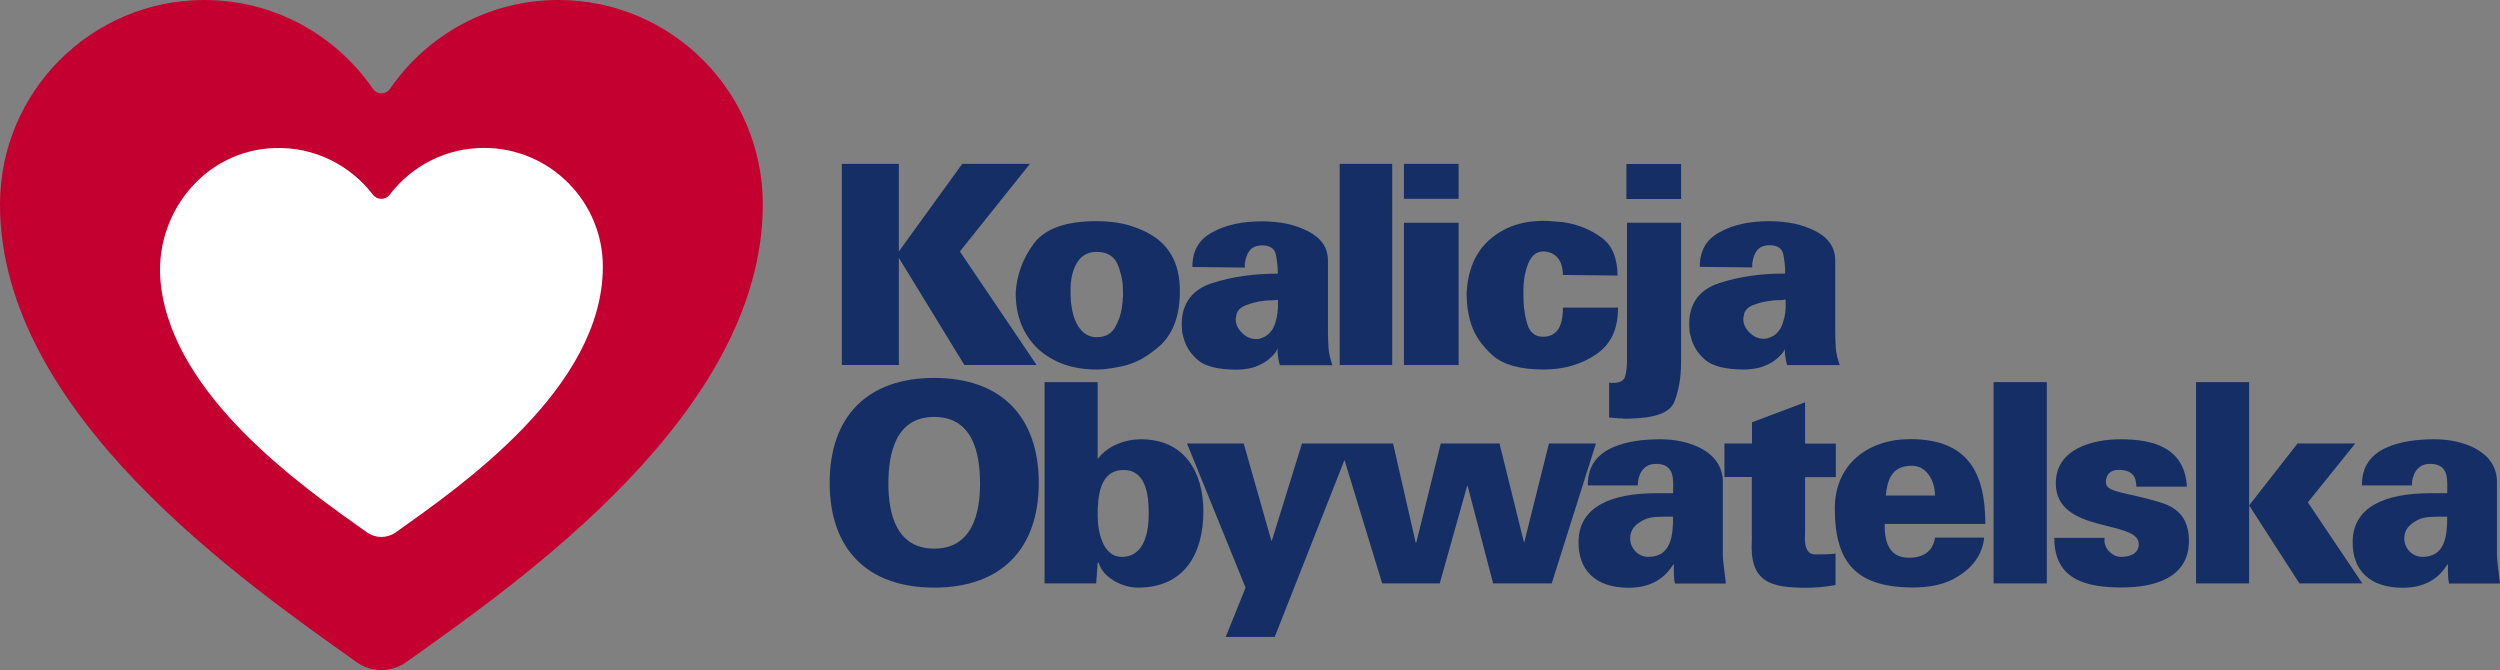
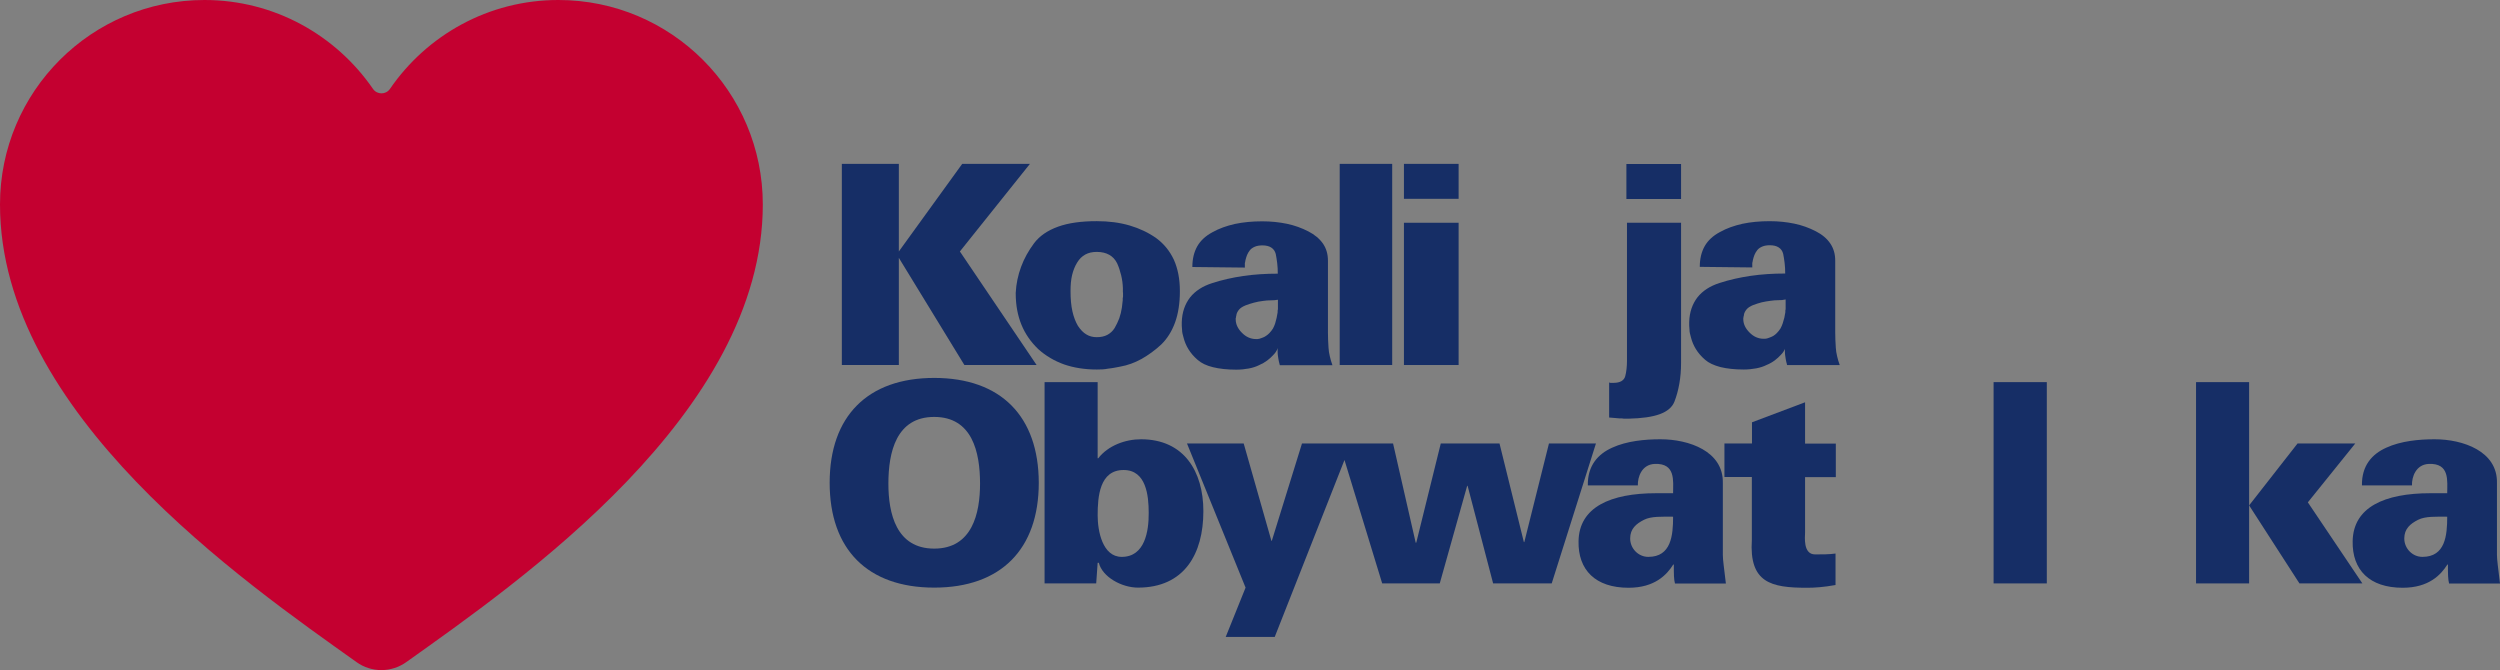
<svg xmlns="http://www.w3.org/2000/svg" version="1.1" id="Layer_1" x="0px" y="0px" viewBox="0 0 172.39 46.21" style="enable-background:new 0 0 172.39 46.21;" xml:space="preserve">
  <rect x="0" y="0" width="172.39" height="46.21" fill="#808080" stroke="none" />
  <style type="text/css">
	.st0{fill:#162E66;}
	.st1{fill:#C40030;}
	.st2{fill:none;stroke:#D6173F;stroke-width:7.879;stroke-miterlimit:10;}
	.st3{fill:#D6173F;}
	.st4{fill-rule:evenodd;clip-rule:evenodd;fill:#162E66;}
	.st5{fill:#FFFFFF;}
</style>
  <g>
    <path class="st4" d="M64.42,37.83c-2.62,0-3.16-2.42-3.16-4.48c0-2.17,0.54-4.6,3.16-4.6c2.62,0,3.16,2.42,3.16,4.6&#10;&#09;&#09;C67.58,35.4,67.04,37.83,64.42,37.83L64.42,37.83z M64.42,26.06c-4.6,0-7.21,2.65-7.21,7.23c0,4.58,2.6,7.23,7.21,7.23&#10;&#09;&#09;c4.6,0,7.21-2.65,7.21-7.23C71.62,28.71,69.02,26.06,64.42,26.06L64.42,26.06z" />
    <path class="st4" d="M77.35,38.4c-1.33,0-1.66-1.79-1.66-2.86c0-1.29,0.13-3.13,1.79-3.13c1.56,0,1.73,1.77,1.73,2.96&#10;&#09;&#09;C79.22,36.62,78.95,38.4,77.35,38.4L77.35,38.4z M78.68,30.29c-1.1,0-2.27,0.44-2.95,1.31h-0.04v-5.25h-3.66v13.88h3.56l0.1-1.42&#10;&#09;&#09;h0.08c0.25,0.98,1.58,1.71,2.7,1.71c3.2,0,4.51-2.33,4.51-5.27C82.98,32.52,81.65,30.29,78.68,30.29L78.68,30.29z" />
    <path class="st4" d="M113.66,38.4c-0.69,0-1.25-0.58-1.25-1.27c0-0.67,0.42-1.02,0.96-1.29c0.5-0.25,1.23-0.21,2-0.21&#10;&#09;&#09;C115.37,36.92,115.24,38.4,113.66,38.4L113.66,38.4z M118.8,38.25v-4.96c0.04-2.17-2.33-3-4.3-3c-1.08,0-2.33,0.12-3.33,0.58&#10;&#09;&#09;c-0.98,0.44-1.7,1.23-1.68,2.6h3.45c-0.02-0.58,0.27-1.44,1.16-1.48c1.46-0.06,1.27,1.17,1.27,2.02h-1.16&#10;&#09;&#09;c-3.16,0-5.32,0.96-5.36,3.31c-0.04,1.98,1.16,3.21,3.45,3.21c1.81,0,2.64-0.9,3.08-1.6h0.04c0,0.69,0,1,0.08,1.31h3.51&#10;&#09;&#09;C118.88,39.08,118.8,38.65,118.8,38.25L118.8,38.25z" />
    <path class="st4" d="M118.91,30.58v2.31h1.89v4.33c-0.19,2.96,1.31,3.31,3.8,3.31c0.54,0,1.14-0.04,1.97-0.19v-2.17&#10;&#09;&#09;c-0.42,0.06-0.92,0.06-1.41,0.06c-0.85,0-0.69-1.25-0.69-1.5v-3.83h2.12v-2.31h-2.12v-2.85l-3.66,1.38v1.46H118.91L118.91,30.58z" />
-     <path class="st4" d="M131.72,32.12c0.56-0.04,0.98,0.21,1.27,0.61c0.29,0.4,0.44,0.92,0.44,1.44h-3.39&#10;&#09;&#09;C130.14,33.08,130.45,32.17,131.72,32.12L131.72,32.12z M131.64,38.46c-1.37,0-1.7-1.08-1.68-2.33h6.94c0-3.6-1.25-5.85-5.18-5.85&#10;&#09;&#09;c-2.91,0-5.2,1.73-5.2,4.79c0,3.79,1.54,5.44,5.41,5.44c1.14,0,2.22-0.21,3.06-0.75c0.92-0.54,1.71-1.44,1.83-2.69h-3.39&#10;&#09;&#09;C133.3,37.98,132.66,38.46,131.64,38.46L131.64,38.46z" />
-     <path class="st4" d="M150.8,33.56c-0.15-2.67-2.27-3.27-4.57-3.27c-1.93,0-4.47,0.65-4.47,3.04c0,3.5,5.72,2.48,5.72,4.19&#10;&#09;&#09;c0,0.61-0.52,0.88-1.23,0.88c-0.35,0-0.65-0.19-0.87-0.44c-0.21-0.25-0.31-0.58-0.25-0.87h-3.47c-0.02,2.94,2.29,3.42,4.66,3.42&#10;&#09;&#09;c2.22,0,4.62-0.65,4.62-3.21c0-1.58-0.79-2.29-1.95-2.65c-2.29-0.71-3.78-0.67-3.78-1.38c0-0.56,0.33-0.87,0.87-0.87&#10;&#09;&#09;c0.5,0,0.81,0.13,1,0.35c0.17,0.19,0.23,0.48,0.23,0.81H150.8L150.8,33.56z" />
    <path class="st4" d="M167.04,38.4c-0.69,0-1.25-0.58-1.25-1.27c0-0.67,0.42-1.02,0.96-1.29c0.5-0.25,1.23-0.21,2-0.21&#10;&#09;&#09;C168.75,36.92,168.62,38.4,167.04,38.4L167.04,38.4z M172.18,38.25v-4.96c0.04-2.17-2.33-3-4.3-3c-1.08,0-2.33,0.12-3.33,0.58&#10;&#09;&#09;c-0.98,0.44-1.7,1.23-1.68,2.6h3.45c-0.02-0.58,0.27-1.44,1.16-1.48c1.46-0.06,1.27,1.17,1.27,2.02h-1.16&#10;&#09;&#09;c-3.16,0-5.32,0.96-5.36,3.31c-0.04,1.98,1.16,3.21,3.45,3.21c1.81,0,2.64-0.9,3.08-1.6h0.04c0,0.69,0,1,0.08,1.31h3.51&#10;&#09;&#09;C172.26,39.08,172.18,38.65,172.18,38.25L172.18,38.25z" />
    <path class="st0" d="M77.43,20.14c0-0.02,0-0.04,0-0.07c0-0.03,0-0.05,0-0.09c0-0.03,0-0.07,0-0.11c-0.01-0.31-0.05-0.6-0.12-0.89&#10;&#09;&#09;c-0.07-0.29-0.16-0.57-0.28-0.83c-0.13-0.26-0.31-0.45-0.54-0.58c-0.23-0.13-0.52-0.2-0.86-0.2c-0.31,0-0.57,0.06-0.79,0.18&#10;&#09;&#09;c-0.22,0.12-0.41,0.3-0.56,0.55c-0.15,0.24-0.27,0.53-0.35,0.86c-0.08,0.33-0.11,0.7-0.11,1.11c0,0.54,0.04,1,0.13,1.4&#10;&#09;&#09;c0.09,0.4,0.22,0.73,0.38,1c0.18,0.27,0.37,0.47,0.58,0.59c0.21,0.13,0.45,0.19,0.72,0.19c0.28,0,0.52-0.05,0.73-0.16&#10;&#09;&#09;c0.2-0.11,0.37-0.26,0.5-0.47c0.13-0.22,0.23-0.44,0.32-0.67c0.08-0.23,0.14-0.47,0.18-0.73c0.01-0.09,0.02-0.18,0.03-0.26&#10;&#09;&#09;c0.01-0.08,0.02-0.17,0.03-0.26c0-0.04,0-0.08,0-0.12c0-0.04,0.01-0.08,0.02-0.13c0-0.04,0-0.08,0-0.12c0-0.04,0-0.08,0-0.12v-0.04&#10;&#09;&#09;C77.43,20.18,77.43,20.16,77.43,20.14L77.43,20.14z M70.41,18.4c0.21-0.57,0.51-1.11,0.89-1.62c0.38-0.51,0.94-0.89,1.66-1.15&#10;&#09;&#09;c0.72-0.26,1.61-0.38,2.67-0.38c0.83,0,1.59,0.1,2.27,0.3c0.68,0.2,1.29,0.49,1.83,0.87c0.54,0.4,0.94,0.9,1.22,1.5&#10;&#09;&#09;c0.27,0.61,0.41,1.32,0.41,2.15c0,0.83-0.11,1.55-0.33,2.16c-0.22,0.61-0.54,1.12-0.96,1.53c-0.43,0.4-0.88,0.72-1.35,0.99&#10;&#09;&#09;c-0.47,0.26-0.96,0.44-1.47,0.53c-0.14,0.03-0.28,0.05-0.42,0.08c-0.14,0.03-0.28,0.04-0.42,0.06c-0.13,0.03-0.26,0.04-0.39,0.05&#10;&#09;&#09;c-0.13,0.01-0.26,0.01-0.39,0.01c-0.83,0-1.58-0.12-2.25-0.35c-0.67-0.24-1.27-0.59-1.79-1.06c-0.51-0.49-0.9-1.05-1.16-1.69&#10;&#09;&#09;c-0.26-0.64-0.39-1.35-0.39-2.15v-0.04C70.07,19.57,70.2,18.97,70.41,18.4L70.41,18.4z" />
    <path class="st0" d="M87.88,20.7c-0.08,0.01-0.17,0.01-0.26,0.01s-0.18,0-0.26,0.01c-0.08,0.01-0.17,0.02-0.26,0.03&#10;&#09;&#09;c-0.22,0.03-0.43,0.06-0.63,0.12c-0.2,0.05-0.4,0.12-0.59,0.19c-0.19,0.08-0.34,0.17-0.44,0.29c-0.1,0.12-0.17,0.25-0.19,0.4&#10;&#09;&#09;c0,0.01,0,0.03,0,0.04c-0.01,0.01-0.02,0.03-0.02,0.04c0,0.01,0,0.02,0,0.03s0,0.02,0,0.03c-0.01,0.01-0.02,0.03-0.02,0.04&#10;&#09;&#09;c0,0.01,0,0.03,0,0.04c0,0.01,0,0.02,0,0.03c0,0.01,0,0.02,0,0.03c0,0.17,0.04,0.33,0.11,0.48c0.07,0.15,0.18,0.3,0.32,0.44&#10;&#09;&#09;c0.14,0.14,0.29,0.25,0.45,0.32c0.16,0.07,0.33,0.11,0.51,0.11c0.04,0,0.08,0,0.11,0c0.04,0,0.08-0.01,0.13-0.02&#10;&#09;&#09;c0.04-0.01,0.08-0.03,0.12-0.04c0.04-0.01,0.08-0.03,0.11-0.04c0.08-0.03,0.15-0.06,0.23-0.12c0.08-0.05,0.15-0.11,0.23-0.19&#10;&#09;&#09;c0.1-0.1,0.18-0.21,0.25-0.32c0.06-0.11,0.11-0.23,0.15-0.35c0.04-0.13,0.07-0.26,0.1-0.38c0.03-0.13,0.05-0.26,0.07-0.38&#10;&#09;&#09;c0-0.04,0-0.07,0-0.11c0-0.03,0.01-0.07,0.02-0.11c0-0.03,0-0.06,0-0.1c0-0.04,0-0.08,0-0.11c0-0.06,0-0.13,0-0.2&#10;&#09;&#09;c0-0.07,0-0.14,0-0.2v-0.04C88.04,20.68,87.96,20.69,87.88,20.7L87.88,20.7z M88.08,24.06c-0.01,0.03-0.02,0.04-0.02,0.06&#10;&#09;&#09;c-0.01,0.03-0.03,0.05-0.04,0.07c-0.01,0.02-0.03,0.04-0.04,0.07c-0.03,0.04-0.05,0.08-0.09,0.12c-0.03,0.04-0.07,0.08-0.1,0.11&#10;&#09;&#09;c-0.12,0.13-0.25,0.25-0.41,0.37c-0.16,0.12-0.35,0.23-0.56,0.32c-0.2,0.1-0.44,0.18-0.71,0.23c-0.27,0.05-0.56,0.08-0.86,0.08&#10;&#09;&#09;c-0.63,0-1.16-0.06-1.61-0.17c-0.45-0.11-0.8-0.28-1.05-0.5c-0.27-0.23-0.48-0.48-0.64-0.74c-0.16-0.26-0.27-0.53-0.34-0.81&#10;&#09;&#09;c-0.03-0.09-0.05-0.18-0.07-0.27c-0.02-0.09-0.03-0.18-0.03-0.27c-0.01-0.09-0.02-0.18-0.02-0.26c0-0.08,0-0.17,0-0.26&#10;&#09;&#09;c0.02-0.68,0.22-1.24,0.57-1.7c0.36-0.45,0.87-0.78,1.53-0.99c0.68-0.22,1.39-0.38,2.14-0.49c0.75-0.11,1.54-0.16,2.38-0.16&#10;&#09;&#09;c0-0.26-0.01-0.5-0.04-0.73c-0.03-0.23-0.06-0.44-0.1-0.63c-0.05-0.19-0.15-0.34-0.31-0.44c-0.15-0.1-0.36-0.15-0.61-0.15&#10;&#09;&#09;c-0.2,0-0.38,0.03-0.52,0.09c-0.14,0.06-0.26,0.14-0.34,0.24c-0.09,0.12-0.16,0.23-0.2,0.34c-0.05,0.12-0.08,0.24-0.11,0.36&#10;&#09;&#09;c0,0.01,0,0.03-0.01,0.06c-0.01,0.03-0.01,0.04-0.01,0.06c-0.01,0.03-0.02,0.05-0.02,0.07c0,0.02,0,0.04,0,0.07&#10;&#09;&#09;c0,0.04,0,0.08,0,0.12c0,0.04,0,0.08,0,0.12l-3.62-0.04c0-0.55,0.11-1.02,0.34-1.43c0.23-0.4,0.58-0.72,1.05-0.97&#10;&#09;&#09;c0.46-0.26,0.98-0.44,1.55-0.57c0.57-0.12,1.2-0.18,1.88-0.18c0.6,0,1.17,0.06,1.7,0.17c0.53,0.11,1.02,0.29,1.47,0.52&#10;&#09;&#09;c0.45,0.23,0.78,0.51,1.02,0.85c0.23,0.34,0.34,0.73,0.34,1.18v4.94c0,0.17,0,0.34,0.01,0.51c0.01,0.17,0.02,0.35,0.03,0.55&#10;&#09;&#09;c0.01,0.19,0.04,0.39,0.09,0.59c0.04,0.2,0.11,0.41,0.18,0.61h-3.62c-0.01,0-0.02-0.01-0.02-0.02c0-0.01,0-0.03,0-0.04&#10;&#09;&#09;c-0.01-0.03-0.02-0.06-0.03-0.1c-0.01-0.04-0.02-0.08-0.03-0.13c-0.01-0.05-0.02-0.11-0.03-0.16c-0.01-0.06-0.02-0.12-0.03-0.2&#10;&#09;&#09;c-0.01-0.08-0.02-0.16-0.02-0.25c0-0.09,0-0.18,0-0.27v-0.04C88.11,24,88.09,24.03,88.08,24.06L88.08,24.06z" />
    <path class="st0" d="M100.58,15.36v9.81h-3.77v-9.81H100.58L100.58,15.36z M100.58,11.3v2.41h-3.77V11.3H100.58L100.58,11.3z" />
-     <path class="st0" d="M111.57,21.24c0,0.74-0.13,1.38-0.38,1.91c-0.26,0.53-0.65,0.97-1.17,1.31c-0.51,0.35-1.07,0.6-1.67,0.77&#10;&#09;&#09;c-0.6,0.17-1.24,0.25-1.92,0.25c-0.79,0-1.48-0.08-2.06-0.24c-0.58-0.16-1.06-0.4-1.43-0.72c-0.37-0.33-0.68-0.68-0.93-1.04&#10;&#09;&#09;c-0.25-0.36-0.44-0.74-0.57-1.14c-0.06-0.19-0.11-0.38-0.15-0.57c-0.04-0.18-0.07-0.37-0.1-0.55c-0.01-0.18-0.03-0.35-0.04-0.52&#10;&#09;&#09;c-0.01-0.17-0.02-0.33-0.02-0.48c0.04-0.79,0.19-1.49,0.45-2.11c0.26-0.61,0.64-1.14,1.12-1.57c0.49-0.43,1.04-0.76,1.66-0.98&#10;&#09;&#09;c0.62-0.22,1.31-0.33,2.06-0.33c0.11,0,0.24,0,0.37,0.01c0.13,0.01,0.26,0.02,0.39,0.03c0.14,0.01,0.28,0.02,0.41,0.03&#10;&#09;&#09;c0.13,0.01,0.26,0.02,0.39,0.05c0.45,0.08,0.87,0.2,1.28,0.37c0.41,0.17,0.8,0.39,1.17,0.66c0.37,0.27,0.65,0.62,0.83,1.06&#10;&#09;&#09;c0.18,0.44,0.28,0.96,0.28,1.56l-3.77-0.04c0-0.24-0.03-0.46-0.09-0.66c-0.06-0.2-0.14-0.37-0.26-0.51&#10;&#09;&#09;c-0.11-0.14-0.26-0.25-0.43-0.33c-0.17-0.08-0.37-0.12-0.58-0.12c-0.23,0-0.43,0.07-0.59,0.2c-0.17,0.13-0.31,0.33-0.42,0.58&#10;&#09;&#09;c-0.11,0.27-0.2,0.56-0.26,0.88c-0.06,0.32-0.09,0.66-0.09,1.03c0,0.04,0,0.07,0,0.11c0,0.03,0,0.06,0,0.09c0,0.04,0,0.07,0,0.11&#10;&#09;&#09;c0,0.03,0,0.06,0,0.09c0,0.36,0.02,0.7,0.07,1.01c0.04,0.32,0.11,0.63,0.2,0.92c0.09,0.28,0.22,0.5,0.4,0.64&#10;&#09;&#09;c0.18,0.15,0.41,0.22,0.69,0.22c0.22,0,0.41-0.04,0.58-0.12c0.17-0.08,0.32-0.2,0.43-0.36c0.11-0.15,0.2-0.35,0.26-0.6&#10;&#09;&#09;c0.06-0.25,0.09-0.55,0.09-0.89v-0.04H111.57L111.57,21.24z" />
    <path class="st0" d="M115.92,11.31v2.41h-3.77v-2.41H115.92L115.92,11.31z M115.92,15.37v9.65c0,0.51-0.04,0.99-0.12,1.44&#10;&#09;&#09;c-0.08,0.45-0.19,0.86-0.34,1.24c-0.15,0.38-0.49,0.67-1.01,0.86c-0.52,0.19-1.24,0.29-2.15,0.31c-0.05,0-0.1,0-0.15,0&#10;&#09;&#09;c-0.05,0-0.11,0-0.17,0c-0.05-0.01-0.1-0.02-0.15-0.02c-0.05,0-0.11,0-0.17,0c-0.11-0.01-0.23-0.02-0.34-0.03&#10;&#09;&#09;c-0.11-0.01-0.24-0.02-0.36-0.03v-2.41c0.01,0,0.03,0,0.04,0c0.01,0,0.03,0.01,0.04,0.02c0.03,0,0.04,0,0.06,0&#10;&#09;&#09;c0.03,0,0.05,0,0.08,0c0.03,0,0.05,0,0.08,0c0.23,0,0.41-0.04,0.55-0.12c0.13-0.08,0.22-0.19,0.26-0.34&#10;&#09;&#09;c0.04-0.15,0.07-0.32,0.09-0.5c0.02-0.18,0.03-0.36,0.03-0.54v-9.54H115.92L115.92,15.37z" />
    <path class="st0" d="M122.88,20.69c-0.08,0.01-0.17,0.01-0.26,0.01c-0.09,0-0.18,0-0.26,0.01c-0.08,0.01-0.17,0.02-0.26,0.03&#10;&#09;&#09;c-0.22,0.03-0.43,0.06-0.63,0.11c-0.2,0.05-0.4,0.12-0.59,0.19c-0.19,0.08-0.34,0.17-0.44,0.29c-0.1,0.12-0.17,0.25-0.19,0.4&#10;&#09;&#09;c0,0.01,0,0.03,0,0.04c-0.01,0.01-0.02,0.03-0.02,0.04c0,0.01,0,0.02,0,0.03s0,0.02,0,0.03c-0.01,0.01-0.02,0.03-0.02,0.04&#10;&#09;&#09;c0,0.01,0,0.03,0,0.04c0,0.01,0,0.02,0,0.03c0,0.01,0,0.02,0,0.03c0,0.17,0.04,0.33,0.11,0.48c0.07,0.15,0.18,0.3,0.32,0.44&#10;&#09;&#09;c0.14,0.14,0.29,0.25,0.45,0.32c0.16,0.07,0.33,0.11,0.51,0.11c0.04,0,0.08,0,0.11,0c0.04,0,0.08-0.01,0.13-0.02&#10;&#09;&#09;c0.04-0.01,0.08-0.03,0.12-0.04c0.04-0.01,0.08-0.03,0.11-0.04c0.08-0.03,0.15-0.06,0.23-0.11c0.08-0.05,0.15-0.11,0.23-0.19&#10;&#09;&#09;c0.1-0.1,0.18-0.21,0.25-0.32c0.06-0.11,0.11-0.23,0.15-0.35c0.04-0.13,0.07-0.26,0.11-0.38c0.03-0.13,0.05-0.26,0.07-0.38&#10;&#09;&#09;c0-0.04,0-0.07,0-0.11c0-0.03,0.01-0.07,0.02-0.11c0-0.03,0-0.06,0-0.1c0-0.04,0-0.08,0-0.12c0-0.06,0-0.13,0-0.2&#10;&#09;&#09;c0-0.07,0-0.14,0-0.2v-0.04C123.04,20.67,122.96,20.68,122.88,20.69L122.88,20.69z M123.08,24.05c-0.01,0.03-0.02,0.04-0.02,0.06&#10;&#09;&#09;c-0.01,0.03-0.03,0.05-0.04,0.07c-0.01,0.02-0.03,0.04-0.04,0.07c-0.03,0.04-0.05,0.08-0.09,0.12c-0.03,0.04-0.07,0.08-0.1,0.11&#10;&#09;&#09;c-0.12,0.13-0.25,0.25-0.41,0.37c-0.16,0.12-0.35,0.23-0.57,0.32c-0.2,0.1-0.44,0.18-0.71,0.23c-0.27,0.05-0.56,0.08-0.86,0.08&#10;&#09;&#09;c-0.63,0-1.16-0.06-1.61-0.17c-0.45-0.12-0.8-0.28-1.05-0.5c-0.27-0.23-0.48-0.48-0.64-0.74c-0.16-0.26-0.27-0.53-0.34-0.81&#10;&#09;&#09;c-0.03-0.09-0.05-0.18-0.07-0.27c-0.02-0.09-0.03-0.18-0.03-0.27c-0.01-0.09-0.02-0.18-0.02-0.26c0-0.08,0-0.17,0-0.26&#10;&#09;&#09;c0.02-0.68,0.22-1.24,0.57-1.7c0.36-0.45,0.87-0.78,1.53-0.99c0.68-0.22,1.39-0.38,2.14-0.49c0.75-0.11,1.55-0.16,2.38-0.16&#10;&#09;&#09;c0-0.26-0.01-0.5-0.04-0.73c-0.03-0.23-0.06-0.44-0.1-0.63c-0.05-0.19-0.15-0.34-0.31-0.44c-0.15-0.1-0.36-0.15-0.61-0.15&#10;&#09;&#09;c-0.2,0-0.38,0.03-0.52,0.09c-0.14,0.06-0.26,0.14-0.34,0.24c-0.09,0.12-0.16,0.23-0.2,0.34c-0.05,0.12-0.08,0.24-0.11,0.36&#10;&#09;&#09;c0,0.01,0,0.03-0.01,0.06c-0.01,0.03-0.01,0.04-0.01,0.06c-0.01,0.03-0.02,0.05-0.02,0.07c0,0.02,0,0.04,0,0.07&#10;&#09;&#09;c0,0.04,0,0.08,0,0.12c0,0.04,0,0.08,0,0.12l-3.62-0.04c0-0.55,0.11-1.02,0.34-1.43c0.23-0.4,0.58-0.72,1.05-0.97&#10;&#09;&#09;c0.46-0.26,0.98-0.44,1.55-0.57c0.57-0.12,1.2-0.18,1.88-0.18c0.6,0,1.17,0.06,1.7,0.17c0.53,0.11,1.02,0.29,1.47,0.52&#10;&#09;&#09;c0.45,0.23,0.78,0.51,1.01,0.85c0.23,0.34,0.34,0.73,0.34,1.18v4.94c0,0.17,0,0.34,0.01,0.51c0.01,0.17,0.02,0.35,0.03,0.55&#10;&#09;&#09;c0.01,0.19,0.04,0.39,0.09,0.59c0.04,0.2,0.11,0.41,0.18,0.61h-3.62c-0.01,0-0.02-0.01-0.02-0.02c0-0.01,0-0.03,0-0.04&#10;&#09;&#09;c-0.01-0.03-0.02-0.06-0.03-0.1c-0.01-0.04-0.02-0.08-0.03-0.13c-0.01-0.05-0.02-0.11-0.03-0.16c-0.01-0.06-0.02-0.12-0.03-0.2&#10;&#09;&#09;c-0.01-0.08-0.02-0.16-0.02-0.25c0-0.09,0-0.18,0-0.27v-0.04C123.11,23.99,123.1,24.03,123.08,24.05L123.08,24.05z" />
    <path class="st1" d="M28.01,45.66c-1.03,0.73-2.4,0.73-3.42,0C16.83,40.13,0,28.51,0,14.1C0,6.31,6.31,0,14.1,0&#10;&#09;&#09;c4.82,0,9.07,2.43,11.62,6.13c0.28,0.41,0.89,0.41,1.17,0C29.43,2.43,33.68,0,38.5,0c7.79,0,14.1,6.31,14.1,14.1&#10;&#09;&#09;C52.6,28.51,35.77,40.13,28.01,45.66L28.01,45.66z" />
-     <path class="st5" d="M27.29,36.71c-0.6,0.42-1.39,0.42-1.99,0c-4.29-3.05-13.33-9.3-14.21-17.09c-0.55-4.82,2.98-9.25,7.83-9.41&#10;&#09;&#09;c2.77-0.1,5.24,1.19,6.79,3.21c0.3,0.39,0.87,0.39,1.17,0c1.49-1.96,3.85-3.22,6.5-3.22c4.52,0,8.19,3.67,8.19,8.19&#10;&#09;&#09;C41.57,26.75,31.8,33.5,27.29,36.71L27.29,36.71z" />
    <polygon class="st4" points="106.81,30.58 105.11,37.38 105.08,37.38 103.4,30.58 99.35,30.58 97.66,37.42 97.62,37.42 &#10;&#09;&#09;96.06,30.58 93.16,30.58 92.36,30.58 89.78,30.58 87.7,37.29 87.67,37.29 85.76,30.58 81.85,30.58 85.89,40.52 84.52,43.92 &#10;&#09;&#09;87.9,43.92 92.71,31.72 95.31,40.23 99.28,40.23 101.17,33.5 101.2,33.5 102.96,40.23 107,40.23 110.05,30.58 106.81,30.58 &#09;" />
    <polygon class="st4" points="141.14,26.35 137.47,26.35 137.47,40.23 141.14,40.23 141.14,26.35 &#09;" />
    <polygon class="st4" points="155.09,26.35 151.43,26.35 151.43,40.23 155.09,40.23 155.09,26.35 &#09;" />
    <polygon class="st4" points="158.56,40.23 162.9,40.23 159.14,34.64 162.41,30.58 158.43,30.58 155.09,34.85 158.56,40.23 &#09;" />
    <polygon class="st0" points="61.98,11.3 61.98,17.34 66.35,11.3 71.02,11.3 66.19,17.34 71.48,25.17 66.5,25.17 61.98,17.78 &#10;&#09;&#09;61.98,25.17 58.05,25.17 58.05,11.3 61.98,11.3 &#09;" />
    <polygon class="st0" points="96,11.3 96,25.17 92.38,25.17 92.38,11.3 96,11.3 &#09;" />
  </g>
</svg>